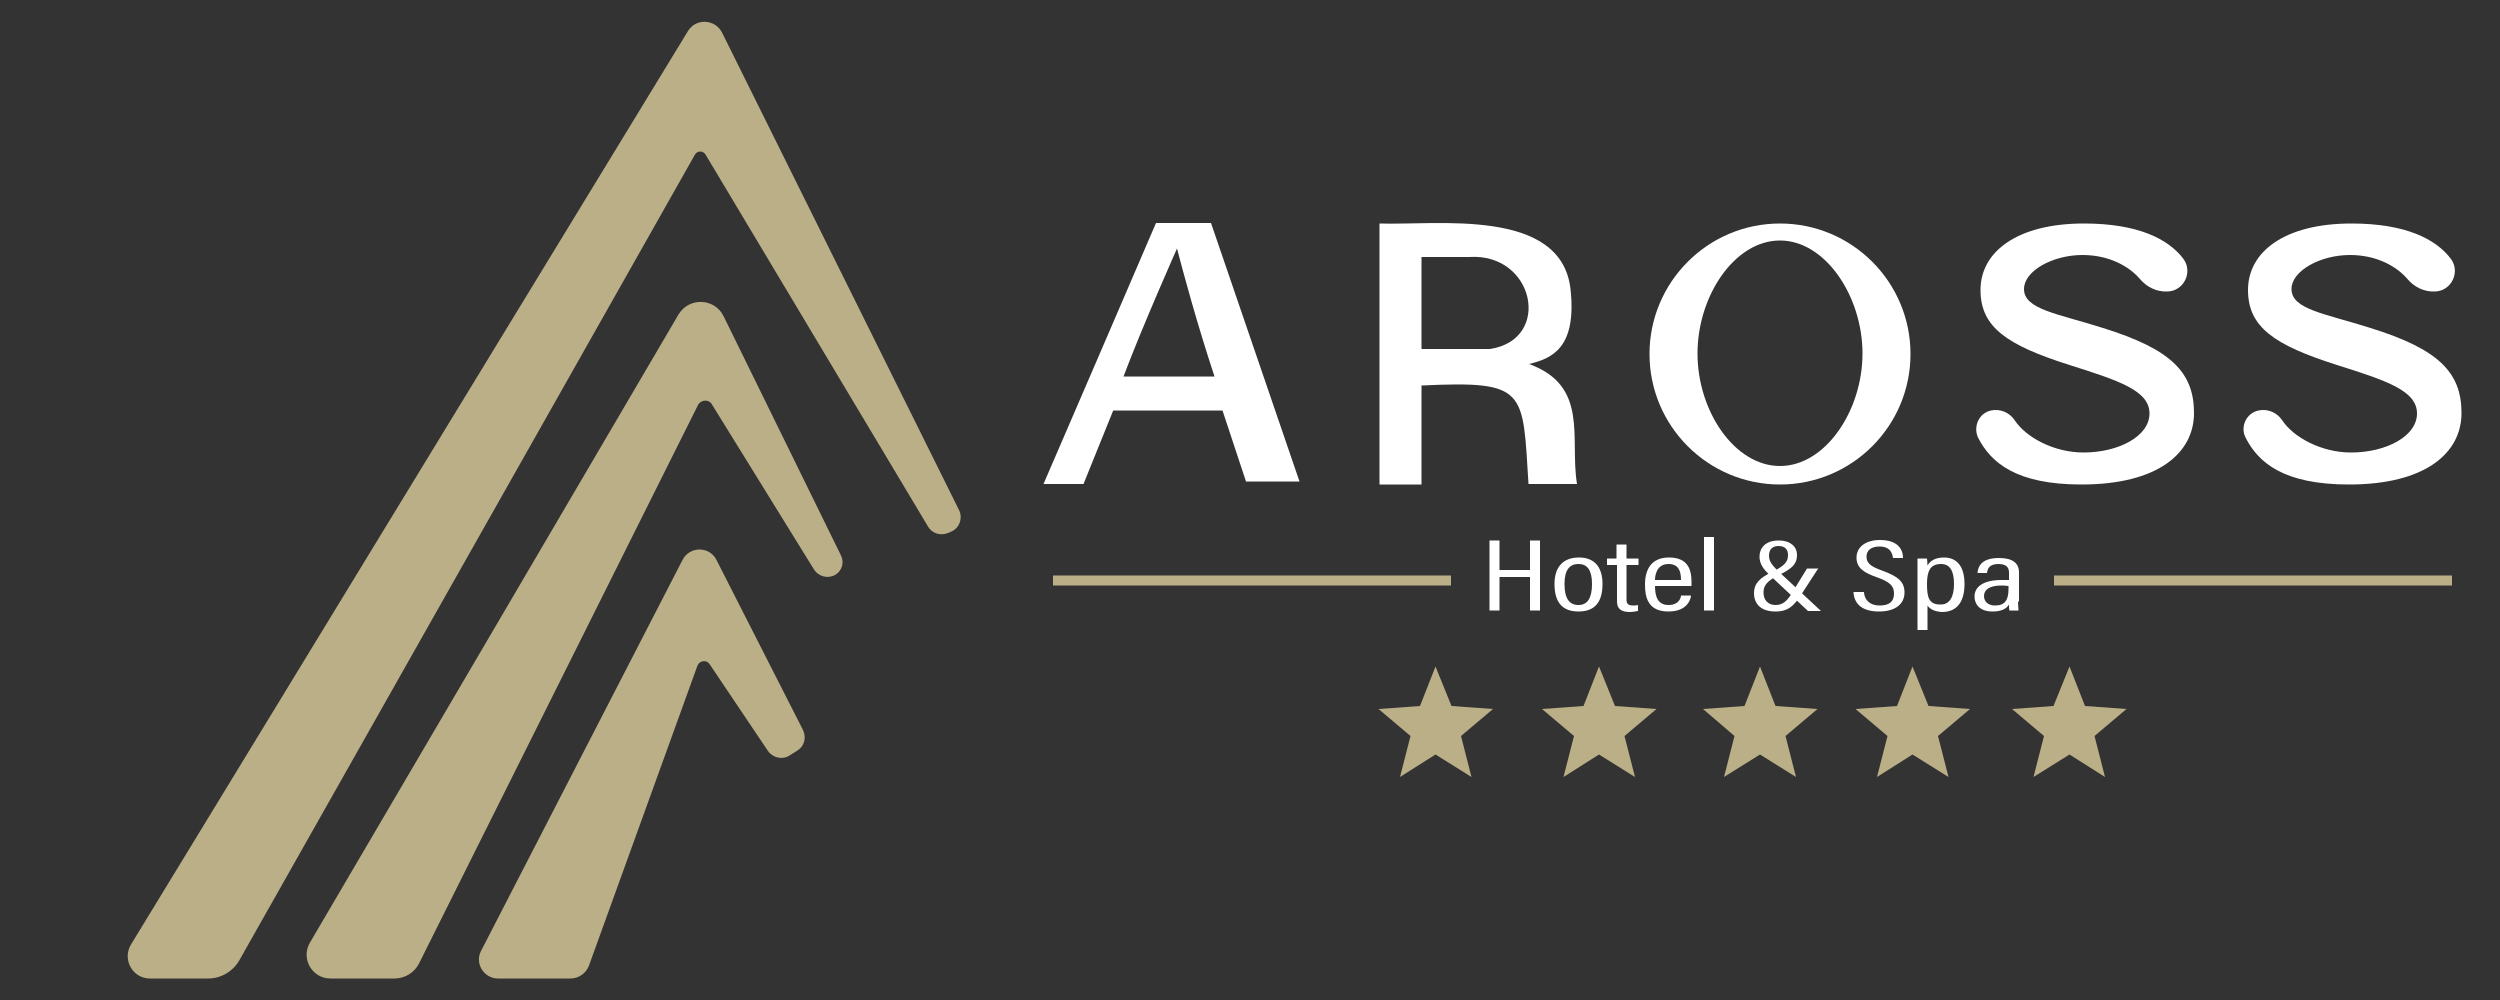
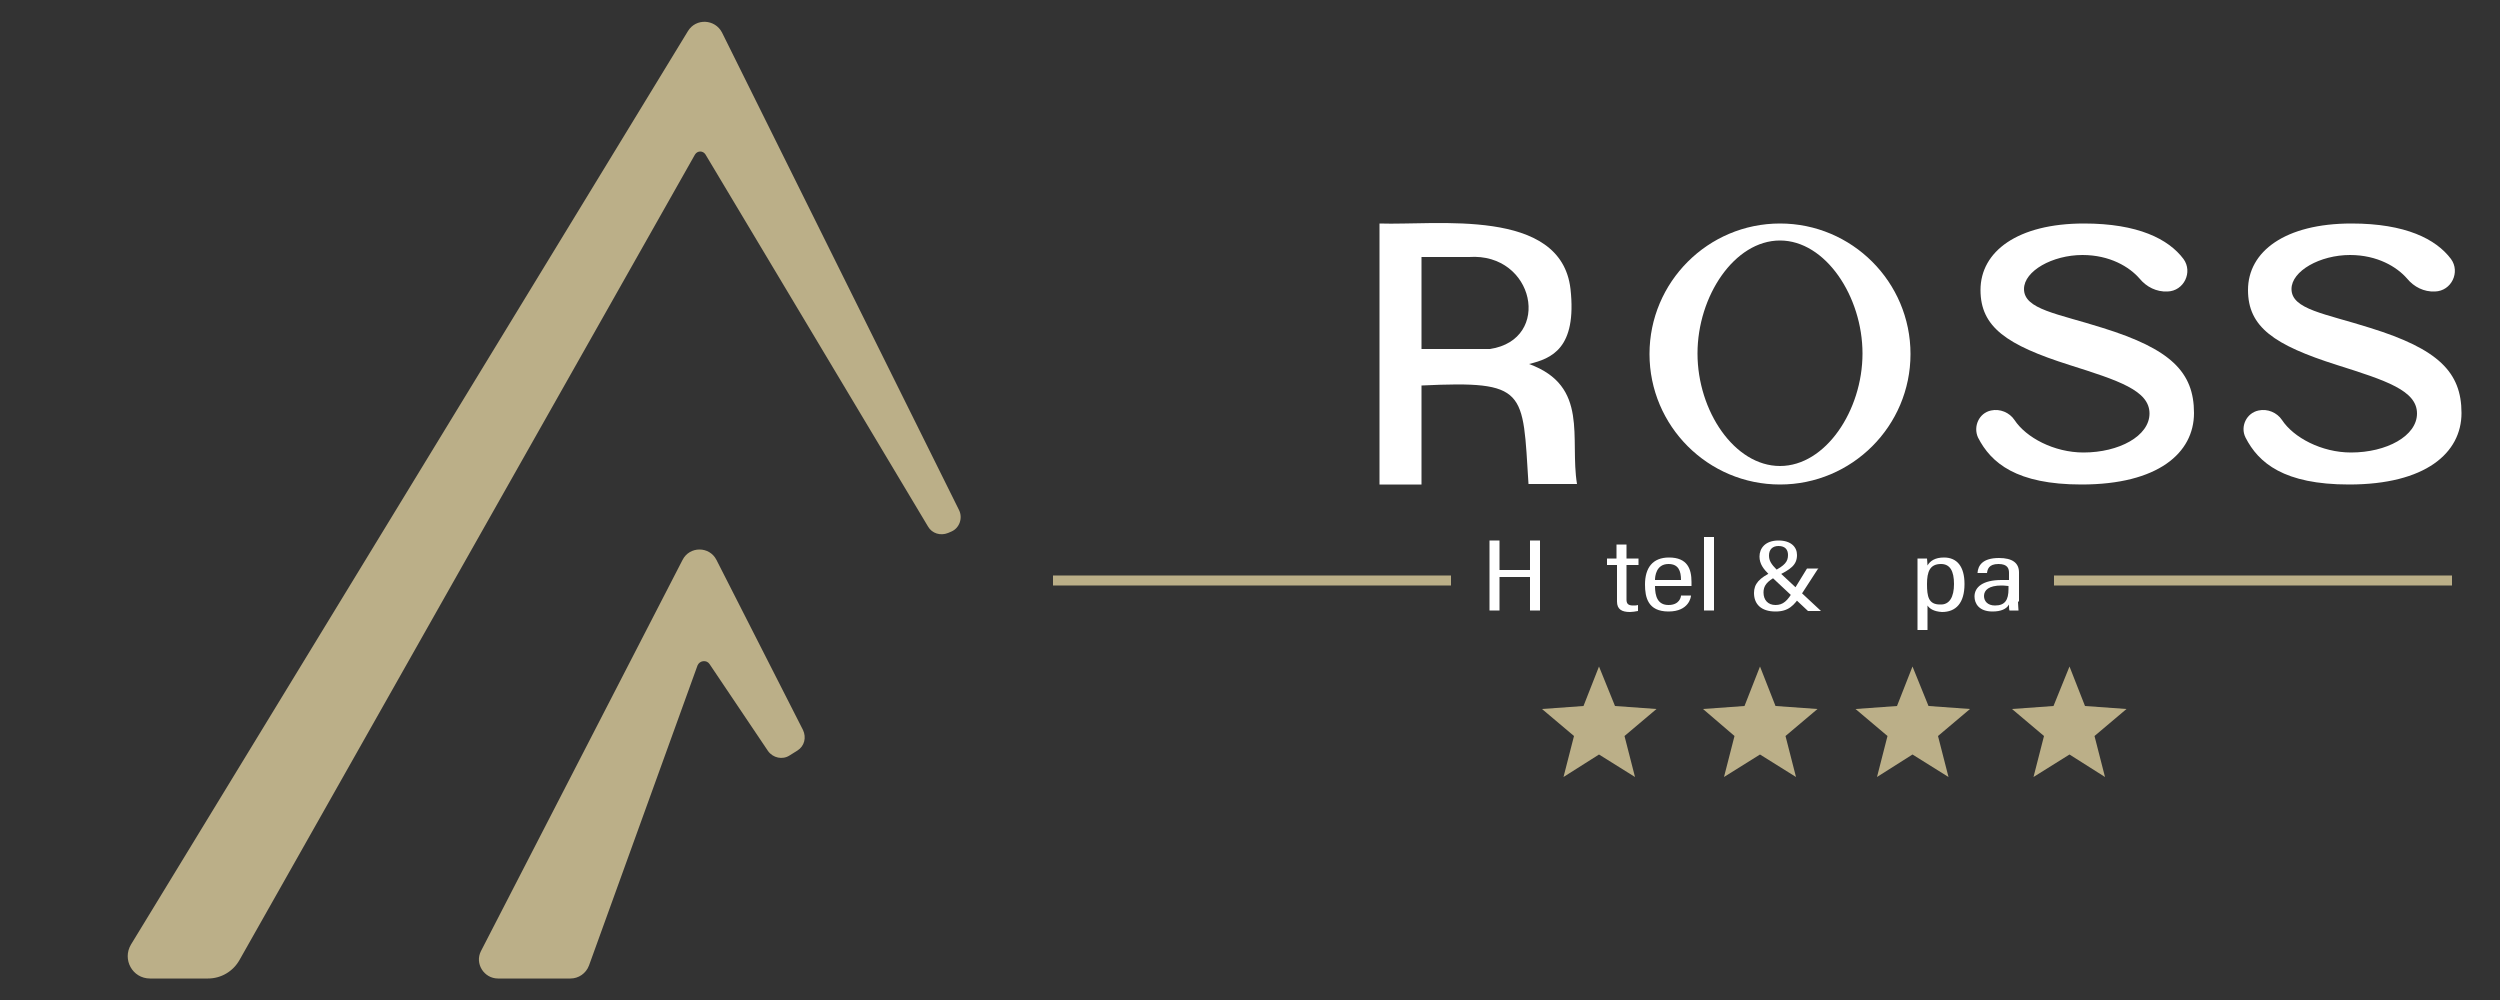
<svg xmlns="http://www.w3.org/2000/svg" version="1.1" id="Layer_1" x="0px" y="0px" viewBox="0 0 500 200" style="enable-background:new 0 0 500 200;" xml:space="preserve">
  <rect x="0" y="0" width="500" height="200" fill="#333333" stroke="none" />
  <style type="text/css">
	.st0{fill:#BBAF88;}
	.st1{fill:#FFFFFF;}
	.st2{fill:none;stroke:#BBAF88;stroke-width:2;stroke-miterlimit:10;}
</style>
  <g>
    <path class="st0" d="M47.9,192l91.1-161.1c0.5-0.8,1.6-0.8,2.1,0l44.5,74.4c0.8,1.4,2.5,1.9,4,1.3l0.7-0.3c1.6-0.7,2.3-2.7,1.5-4.3   L144.4,6.5c-1.4-2.7-5.2-2.9-6.8-0.3L26.2,188.9c-1.8,3,0.3,6.8,3.8,6.8h11.6C44.2,195.7,46.6,194.3,47.9,192z" />
-     <path class="st0" d="M83.8,192.7L139.6,81c0.6-1.1,2.2-1.2,2.8-0.1l20.4,33c0.9,1.4,2.7,1.9,4.2,1.1l0,0c1.4-0.8,1.9-2.5,1.2-3.9   l-23.5-47.9c-1.8-3.6-6.9-3.8-9-0.3L62,188.5c-1.9,3.2,0.4,7.2,4.1,7.2h12.8C81,195.7,82.9,194.5,83.8,192.7z" />
    <path class="st0" d="M99.6,195.7h14.5c1.6,0,3.1-1,3.7-2.6l21.7-60c0.4-1,1.8-1.2,2.4-0.3l11.7,17.4c1,1.4,2.9,1.8,4.3,0.9l1.6-1   c1.4-0.9,1.8-2.6,1.1-4.1l-17.3-34c-1.4-2.8-5.4-2.8-6.8,0l-40.3,78.2C94.9,192.7,96.8,195.7,99.6,195.7z" />
  </g>
  <g>
    <g>
      <g>
        <path class="st1" d="M297.9,108.1h2v5.9h6.1v-5.9h2v14h-2v-6.7h-6.1v6.7h-2V108.1z" />
-         <path class="st1" d="M320.5,116.8c0,3.7-1.6,5.5-4.8,5.5c-3.2,0-4.8-1.8-4.8-5.5c0-3.6,1.9-5.3,4.9-5.3     C318.8,111.5,320.5,113.3,320.5,116.8z M312.9,116.8c0,2.8,0.9,4.2,2.8,4.2c1.8,0,2.7-1.4,2.7-4.2c0-2.7-0.9-4-2.7-4     C313.9,112.8,312.9,114,312.9,116.8z" />
        <path class="st1" d="M321.3,111.7h2v-2.8h2v2.8h2.4v1.3h-2.4v6.9c0,0.7,0.2,1.2,1.3,1.2c0.3,0,0.7,0,1-0.1v1.2     c-0.5,0.1-1.2,0.2-1.6,0.2c-1.6,0-2.6-0.5-2.6-2.1V113h-2V111.7z" />
        <path class="st1" d="M331,117.2c0,2,0.5,3.8,2.7,3.8c2.2,0,2.5-1.6,2.5-1.9h2c0,0.3-0.4,3.2-4.5,3.2c-4.1,0-4.7-2.8-4.7-5.4     c0-3.3,1.5-5.4,4.8-5.4c3.7,0,4.5,2.3,4.5,4.9c0,0.2,0,0.5,0,0.8H331z M336.2,116c0-1.8-0.5-3.2-2.5-3.2c-2.5,0-2.7,2.5-2.7,3.2     H336.2z" />
        <path class="st1" d="M340.8,122.1v-14.7h2v14.7H340.8z" />
        <path class="st1" d="M363.7,113.6l-3.5,5.4c-1.4,2.1-2.5,3.3-5.1,3.3c-2.9,0-4.3-1.5-4.3-3.7c0-1.8,1-3,3.8-4.3     c2.4-1.2,3-2,3-3.3c0-1-0.5-1.8-1.9-1.8c-1.2,0-1.9,0.7-1.9,1.9c0,1,0.4,1.7,1.6,2.9l8.8,8.2h-2.6l-7.8-7.3     c-1.1-1.1-1.9-2.1-1.9-3.6c0-1.6,1.1-3.2,3.8-3.2c2.5,0,3.7,1.3,3.7,2.9c0,2-1.3,2.9-4,4.2c-2.1,1.1-2.7,2-2.7,3.3     c0,1.5,0.9,2.5,2.4,2.5c1.5,0,2.4-0.8,3.6-2.9l2.7-4.4H363.7z" />
-         <path class="st1" d="M372.8,118.5c0.1,1.4,1.1,2.6,3.1,2.6c2,0,2.9-0.8,2.9-2.4c0-1.5-0.8-2.3-3.3-3.2c-2.9-1-4.2-2-4.2-4     c0-1.9,1.6-3.5,4.7-3.5c3.6,0,4.6,1.9,4.6,3.6h-2c-0.1-0.7-0.4-2.3-2.7-2.3c-1.8,0-2.6,0.9-2.6,2c0,1.3,0.8,2,3.1,2.8     c3.3,1.2,4.5,2.3,4.5,4.4c0,2.2-1.7,3.8-5.1,3.8c-3.7,0-5-1.8-5.1-3.9H372.8z" />
        <path class="st1" d="M385.5,121.1v4.9h-2v-11.2c0-1.4,0-2.4,0-3.1h1.9c0,0.2,0.1,0.9,0.1,1.4c0.5-0.9,1.5-1.6,3.3-1.6     c2.6,0,4.1,1.8,4.1,5.3c0,3.8-1.7,5.6-4.5,5.6C386.7,122.3,385.9,121.7,385.5,121.1z M390.8,116.8c0-2.6-0.8-4-2.6-4     c-2.2,0-2.8,1.5-2.8,4c0,2.5,0.3,4.1,2.6,4.1C389.9,121,390.8,119.4,390.8,116.8z" />
        <path class="st1" d="M403.6,120.3c0,0.7,0.1,1.5,0.1,1.8h-1.8c-0.1-0.2-0.1-0.8-0.1-1.2c-0.5,0.9-1.6,1.4-3.3,1.4     c-2.7,0-3.6-1.6-3.6-3c0-1.9,1.7-3.3,5.4-3.3c0.7,0,1,0,1.5,0v-1.4c0-0.8-0.2-1.8-2.1-1.8c-2,0-2.2,1.1-2.3,1.8h-1.9     c0.1-1.5,1-3,4.3-3c2.7,0,4,1,4,2.9V120.3z M401.7,117.2c-0.3,0-0.7-0.1-1.4-0.1c-2.5,0-3.5,0.9-3.5,2.1c0,1,0.7,1.9,2.2,1.9     c2,0,2.7-1.1,2.7-3.3V117.2z" />
      </g>
    </g>
    <line class="st2" x1="210.6" y1="116.1" x2="290.2" y2="116.1" />
    <line class="st2" x1="410.8" y1="116.1" x2="490.4" y2="116.1" />
  </g>
  <g>
    <g>
      <g>
-         <polygon class="st0" points="298.6,141.8 290.3,141.2 287.1,133.3 284,141.2 275.7,141.8 282.1,147.2 280,155.4 287.1,150.9      294.3,155.4 292.2,147.2    " />
-       </g>
+         </g>
    </g>
    <g>
      <g>
        <polygon class="st0" points="331.3,141.8 323,141.2 319.8,133.3 316.7,141.2 308.4,141.8 314.8,147.2 312.7,155.4 319.8,150.9      327,155.4 324.9,147.2    " />
      </g>
    </g>
    <g>
      <g>
        <polygon class="st0" points="363.5,141.8 355.1,141.2 352,133.3 348.9,141.2 340.6,141.8 346.9,147.2 344.8,155.4 352,150.9      359.2,155.4 357.1,147.2    " />
      </g>
    </g>
    <g>
      <g>
        <polygon class="st0" points="394,141.8 385.7,141.2 382.5,133.3 379.4,141.2 371.1,141.8 377.5,147.2 375.4,155.4 382.5,150.9      389.7,155.4 387.6,147.2    " />
      </g>
    </g>
    <g>
      <g>
        <polygon class="st0" points="425.3,141.8 417,141.2 413.9,133.3 410.7,141.2 402.4,141.8 408.8,147.2 406.7,155.4 413.9,150.9      421,155.4 418.9,147.2    " />
      </g>
    </g>
  </g>
  <g>
-     <path class="st1" d="M222.6,82.2l-5.9,14.6h-8c0,0,22.5-52.1,22.5-52.2h11l17.7,51.7h-10.7l-4.7-14.2H222.6z M242.9,75.3   c-3.6-10.9-6.3-21-7.5-25.6c0,0-6.9,15.5-10.7,25.6H242.9z" />
-     <path class="st1" d="M284.3,77.1v19.8h-8.4V44.7c11.3,0.4,36.3-3.3,38.2,13.1c1.3,11.9-3.8,13.9-8.3,15c12.1,4.4,8.1,14.9,9.6,24   c0,0-9.7,0-9.7,0C304.5,78,305.5,76.1,284.3,77.1z M284.3,69.8H298c12.5-1.9,8.9-19.3-4.2-18.4c0,0-9.5,0-9.5,0V69.8z" />
+     <path class="st1" d="M284.3,77.1v19.8h-8.4V44.7c11.3,0.4,36.3-3.3,38.2,13.1c1.3,11.9-3.8,13.9-8.3,15c12.1,4.4,8.1,14.9,9.6,24   c0,0-9.7,0-9.7,0C304.5,78,305.5,76.1,284.3,77.1M284.3,69.8H298c12.5-1.9,8.9-19.3-4.2-18.4c0,0-9.5,0-9.5,0V69.8z" />
    <path class="st1" d="M398.2,82.1c1.8-0.4,3.7,0.4,4.7,1.9c2.3,3.5,7.9,6.5,13.8,6.5c7.1,0,13.2-3.3,13.2-7.8c0-4.6-6.2-6.6-16-9.7   c-12.6-4-17.8-7.6-17.8-15c0-7.7,7.4-13.3,20.7-13.3c10.8,0,16.9,3.1,19.9,7.1c1.9,2.6,0.1,6.4-3.2,6.5l0,0   c-2.2,0.1-4.2-0.9-5.6-2.6c-2-2.3-5.9-4.7-11.4-4.7c-6,0-11.7,3.2-11.7,6.8c0,4.1,6.7,4.9,15.8,7.8c13.5,4.2,18.2,8.8,18.2,17   c0,8-7.2,14.3-22.5,14.3c-13,0-18.1-4.3-20.7-9.4C394.6,85.3,395.8,82.6,398.2,82.1L398.2,82.1z" />
    <path class="st1" d="M451.7,82.1c1.8-0.4,3.7,0.4,4.7,1.9c2.3,3.5,7.9,6.5,13.8,6.5c7.1,0,13.2-3.3,13.2-7.8c0-4.6-6.2-6.6-16-9.7   c-12.6-4-17.8-7.6-17.8-15c0-7.7,7.4-13.3,20.7-13.3c10.8,0,16.9,3.1,19.9,7.1c1.9,2.6,0.1,6.4-3.2,6.5l0,0   c-2.2,0.1-4.2-0.9-5.6-2.6c-2-2.3-5.9-4.7-11.4-4.7c-6,0-11.7,3.2-11.7,6.8c0,4.1,6.7,4.9,15.8,7.8c13.5,4.2,18.2,8.8,18.2,17   c0,8-7.2,14.3-22.5,14.3c-13,0-18.1-4.3-20.7-9.4C448,85.3,449.3,82.6,451.7,82.1L451.7,82.1z" />
    <path class="st1" d="M356,44.7c-14.4,0-26.1,11.7-26.1,26.1s11.7,26.1,26.1,26.1c14.4,0,26.1-11.7,26.1-26.1S370.4,44.7,356,44.7z    M356,93.2c-9.1,0-16.5-11-16.5-22.5s7.4-22.6,16.5-22.6c9.1,0,16.5,11.2,16.5,22.6S365.1,93.2,356,93.2z" />
  </g>
</svg>